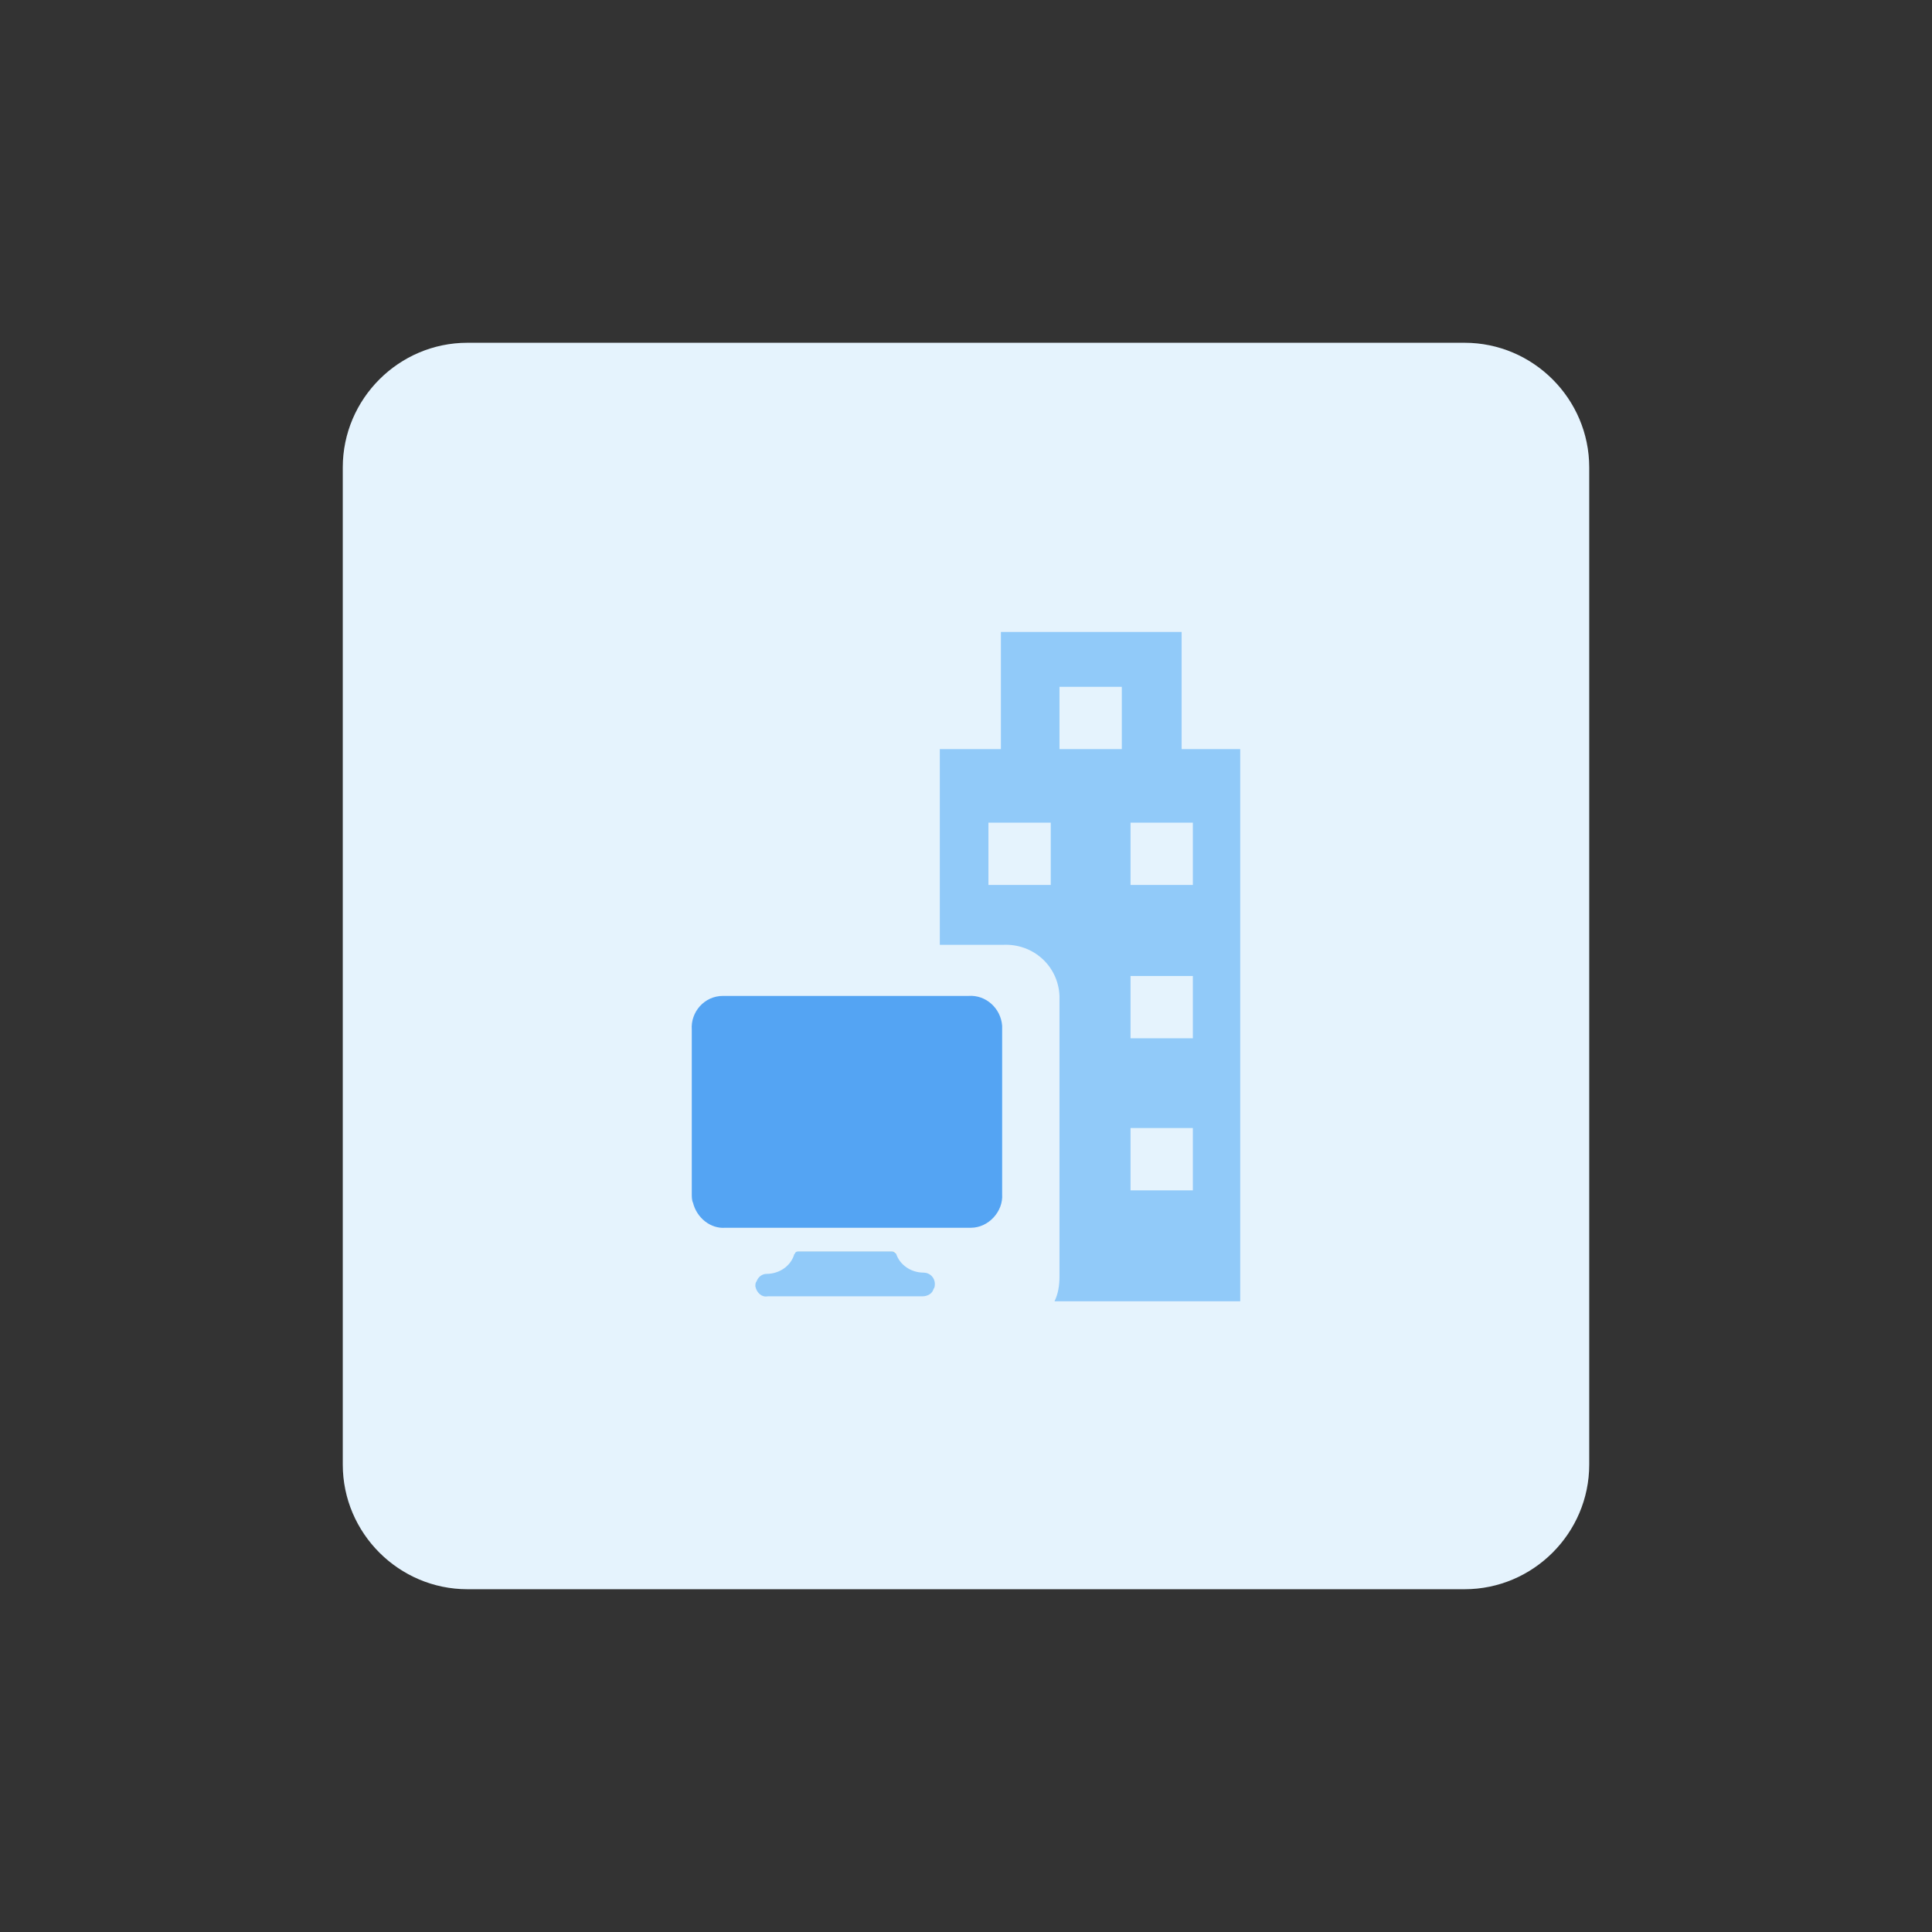
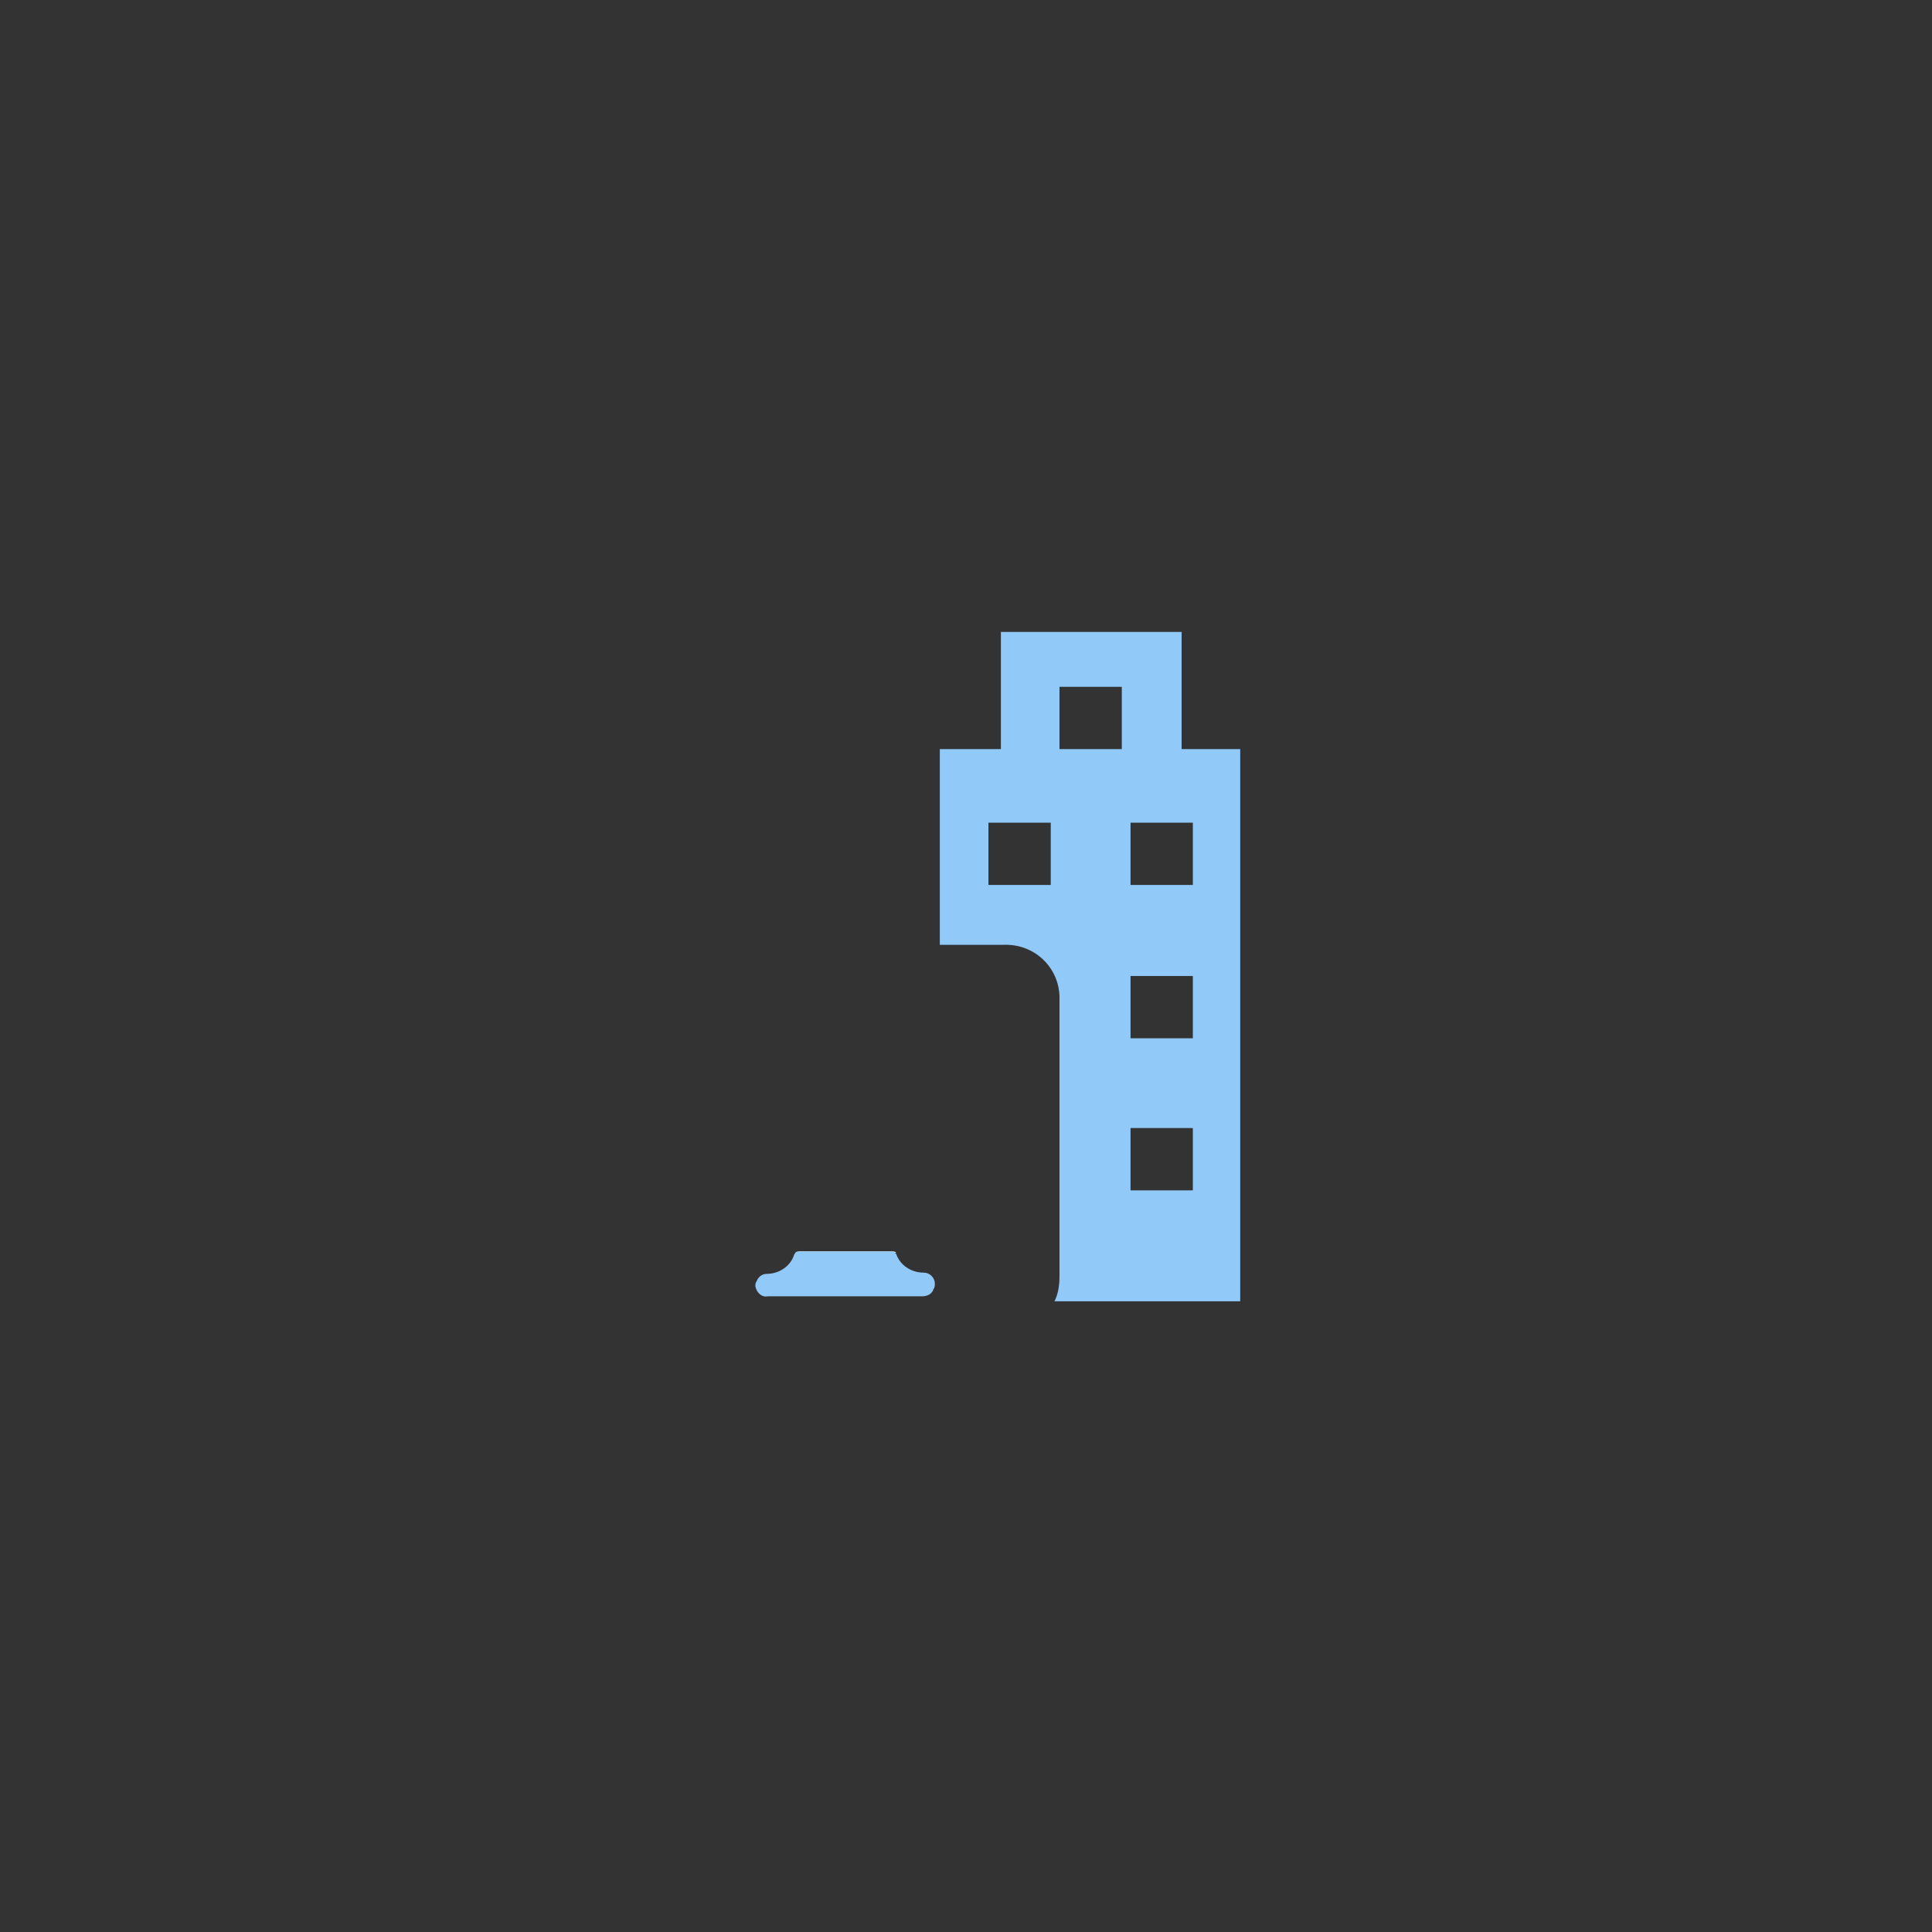
<svg xmlns="http://www.w3.org/2000/svg" version="1.1" id="design" x="0px" y="0px" viewBox="0 0 155 155" style="enable-background:new 0 0 155 155;" xml:space="preserve">
  <rect x="0" y="0" width="155" height="155" fill="#333333" stroke="none" />
  <style type="text/css">
	.st0{fill:#E5F3FD;}
	.st1{fill:#54A4F3;}
	.st2{fill:#FFF9DD;}
	.st3{fill:#91CAF9;}
</style>
  <g>
-     <path class="st0" d="M37.5,27.5h80c5.5,0,10,4.5,10,10v80c0,5.5-4.5,10-10,10h-80c-5.5,0-10-4.5-10-10v-80   C27.5,32,32,27.5,37.5,27.5z" />
    <g>
      <g>
-         <path class="st1" d="M80.4,82.3c0,0.1,0,0.2,0,0.2v13.3c0.1,1.4-1.1,2.7-2.5,2.7c-0.1,0-0.2,0-0.2,0H58.2c-1.2,0.1-2.3-0.8-2.6-2     c-0.1-0.2-0.1-0.5-0.1-0.7V82.6c-0.1-1.4,1-2.7,2.5-2.7h10l0,0h9.7C79.1,79.8,80.3,80.9,80.4,82.3z" />
        <path class="st2" d="M71.6,100.4h-7.4c-0.1,0-0.2,0-0.3,0.1h8C71.8,100.4,71.7,100.4,71.6,100.4z" />
        <path class="st3" d="M75,103c0,0.1,0,0.3-0.1,0.4c-0.1,0.4-0.5,0.6-0.9,0.6h-6.2v0h-6.2c-0.5,0.1-0.9-0.3-1-0.8     c0-0.1,0-0.3,0.1-0.4c0.1-0.3,0.4-0.6,0.8-0.6c1,0,1.9-0.6,2.2-1.5c0-0.1,0.1-0.1,0.1-0.2c0.1-0.1,0.2-0.1,0.3-0.1h7.4     c0.1,0,0.2,0,0.3,0.1c0,0,0.1,0.1,0.1,0.1c0.3,0.9,1.2,1.5,2.2,1.5C74.6,102.1,75,102.5,75,103z" />
      </g>
      <path class="st3" d="M94.8,60.1v-9.4H80.3v9.4h-4.9v15.7h5.1c2.4-0.1,4.4,1.7,4.5,4.1c0,0.1,0,0.3,0,0.4v22.1c0,0.7-0.1,1.4-0.4,2    h14.9V60.1H94.8z M84.3,71h-5v-5h5V71z M90,60.1h-5v-5h5V60.1z M95.7,95.5h-5v-5h5V95.5z M95.7,83.3h-5v-5h5V83.3z M95.7,71h-5v-5    h5V71z" />
    </g>
  </g>
</svg>